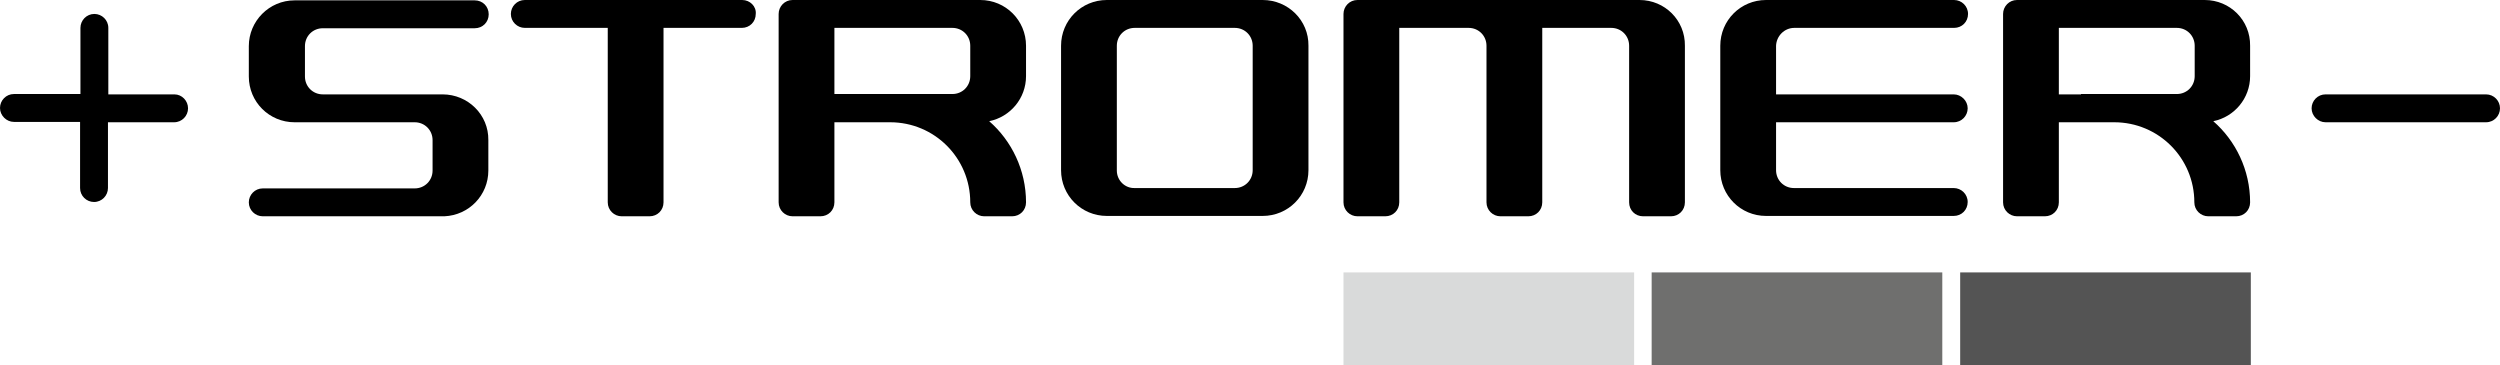
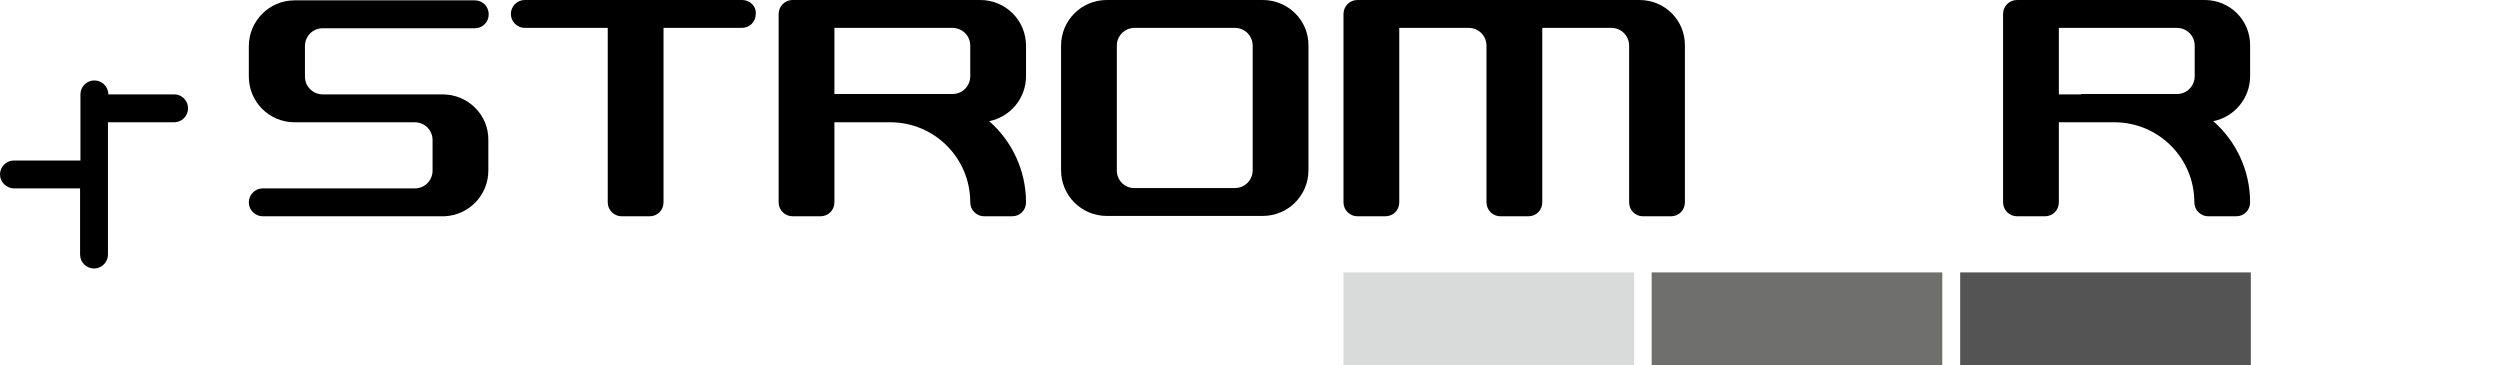
<svg xmlns="http://www.w3.org/2000/svg" version="1.1" id="Ebene_1" x="0px" y="0px" viewBox="0 0 699.3 102.2" style="enable-background:new 0 0 699.3 102.2;" xml:space="preserve">
  <style type="text/css">
	.st0{fill:#D9DADA;}
	.st1{fill:#6F6F6E;}
	.st2{fill:#545454;}
</style>
  <g>
    <g>
      <rect x="375.8" y="76.2" class="st0" width="81.3" height="26" />
      <rect x="462" y="76.2" class="st1" width="81.3" height="26" />
      <rect x="548.3" y="76.2" class="st2" width="81.3" height="26" />
    </g>
    <g>
      <path d="M123.8,26.4H90.3c-2.8,0-5-2.2-5-5v-8.5c0-2.8,2.2-5,5-5h42.5l0,0c2.2,0,3.9-1.7,3.9-3.9c0-2.2-1.7-3.9-3.9-3.9H82.4    c-7.1,0-12.8,5.8-12.8,12.8l0,0v8.5l0,0c0,7.1,5.7,12.8,12.8,12.8H116c2.8,0,5,2.2,5,5v8.5c0,2.8-2.2,5-5,5H73.5    c-2.2,0-3.9,1.8-3.9,3.9c0,2.2,1.8,3.9,3.9,3.9l50.8,0c6.9-0.3,12.3-5.9,12.3-12.8v-8.5C136.7,32.1,130.9,26.4,123.8,26.4z" />
      <path d="M207.6,0h-60.8c-2.2,0-3.9,1.8-3.9,3.9c0,2.2,1.8,3.9,3.9,3.9H170v48.8c0,2.2,1.8,3.9,3.9,3.9h7.8c2.2,0,3.9-1.7,3.9-3.9    V7.8h21.9c2.2,0,3.9-1.7,3.9-3.9C211.6,1.8,209.8,0,207.6,0z" />
-       <path d="M48.8,26.4H30.3V7.8c0-2.2-1.8-3.9-3.9-3.9c-2.2,0-3.9,1.8-3.9,3.9v18.5H3.9c-2.2,0-3.9,1.8-3.9,3.9s1.8,3.9,3.9,3.9h18.5    v18.5c0,2.2,1.8,3.9,3.9,3.9c2.2,0,3.9-1.8,3.9-3.9V34.2h18.5c2.2,0,3.9-1.8,3.9-3.9S50.9,26.4,48.8,26.4z" />
-       <path d="M695.4,26.4h-44.9c-2.2,0-3.9,1.8-3.9,3.9s1.8,3.9,3.9,3.9h44.9c2.2,0,3.9-1.8,3.9-3.9S697.6,26.4,695.4,26.4z" />
+       <path d="M48.8,26.4H30.3c0-2.2-1.8-3.9-3.9-3.9c-2.2,0-3.9,1.8-3.9,3.9v18.5H3.9c-2.2,0-3.9,1.8-3.9,3.9s1.8,3.9,3.9,3.9h18.5    v18.5c0,2.2,1.8,3.9,3.9,3.9c2.2,0,3.9-1.8,3.9-3.9V34.2h18.5c2.2,0,3.9-1.8,3.9-3.9S50.9,26.4,48.8,26.4z" />
      <path d="M287,21.3v-8.5C287,5.7,281.3,0,274.2,0h-52.5c-2.2,0-3.9,1.8-3.9,3.9v52.7c0,2.2,1.8,3.9,3.9,3.9h7.8    c2.2,0,3.9-1.7,3.9-3.9V34.2H249c12.4,0,22.4,10,22.4,22.4c0,2.2,1.8,3.9,3.9,3.9h7.8c2.2,0,3.9-1.7,3.9-3.9c0-9-4-17.2-10.3-22.7    C282.6,32.7,287,27.5,287,21.3z M233.4,26.4V7.8h33c2.8,0,5,2.2,5,5v8.5c0,2.8-2.2,5-5,5H233.4z" />
      <path d="M353.2,0h-43.6c-7.1,0-12.8,5.7-12.8,12.8v34.8c0,7.1,5.7,12.8,12.8,12.8h43.6c7.1,0,12.8-5.7,12.8-12.8V12.8    C366.1,5.7,360.3,0,353.2,0z M312.4,47.7V12.8c0-2.8,2.2-5,5-5h28c2.8,0,5,2.2,5,5v34.8c0,2.8-2.2,5-5,5h-28    C314.7,52.7,312.4,50.5,312.4,47.7z" />
      <path d="M616.7,0h-52.5c-2.2,0-3.9,1.8-3.9,3.9v52.7c0,2.2,1.8,3.9,3.9,3.9l0,0l0,0h7.8c2.2,0,3.9-1.7,3.9-3.9V34.2h15.5    c12.4,0,22.4,10,22.4,22.4c0,2.2,1.8,3.9,3.9,3.9h7.8l0,0c2.2,0,3.9-1.7,3.9-3.9c0-9-4-17.2-10.3-22.7c5.9-1.2,10.3-6.4,10.3-12.6    v-8.5C629.5,5.7,623.8,0,616.7,0z M582.1,26.4h-6.2V7.8h6.2h12.2h14.6c2.8,0,5,2.2,5,5v8.5c0,2.8-2.2,5-5,5h-14.6H582.1z" />
-       <path d="M501.9,7.8h44.7c2.2,0,3.9-1.7,3.9-3.9c0-2.2-1.8-3.9-3.9-3.9H494c-7.1,0-12.8,5.7-12.8,12.8v34.8    c0,7.1,5.7,12.8,12.8,12.8h52.5c2.2,0,3.9-1.7,3.9-3.9c0-2.2-1.8-3.9-3.9-3.9h-44.7c-2.8,0-5-2.2-5-5V34.2h49.7    c2.2,0,3.9-1.8,3.9-3.9s-1.8-3.9-3.9-3.9h-49.7V12.8C496.9,10.1,499.1,7.8,501.9,7.8z" />
      <path d="M458.6,0h-78.9c-2.2,0-3.9,1.8-3.9,3.9v52.7c0,2.2,1.8,3.9,3.9,3.9h7.8c2.2,0,3.9-1.7,3.9-3.9V7.8h11.5h7.9    c2.8,0,5,2.2,5,5v43.8c0,2.2,1.8,3.9,3.9,3.9h7.8c2.2,0,3.9-1.7,3.9-3.9V7.8h19.3c2.8,0,5,2.2,5,5v43.8c0,2.2,1.7,3.9,3.9,3.9h7.8    c2.2,0,3.9-1.7,3.9-3.9V12.8C471.4,5.7,465.7,0,458.6,0z" />
    </g>
  </g>
</svg>